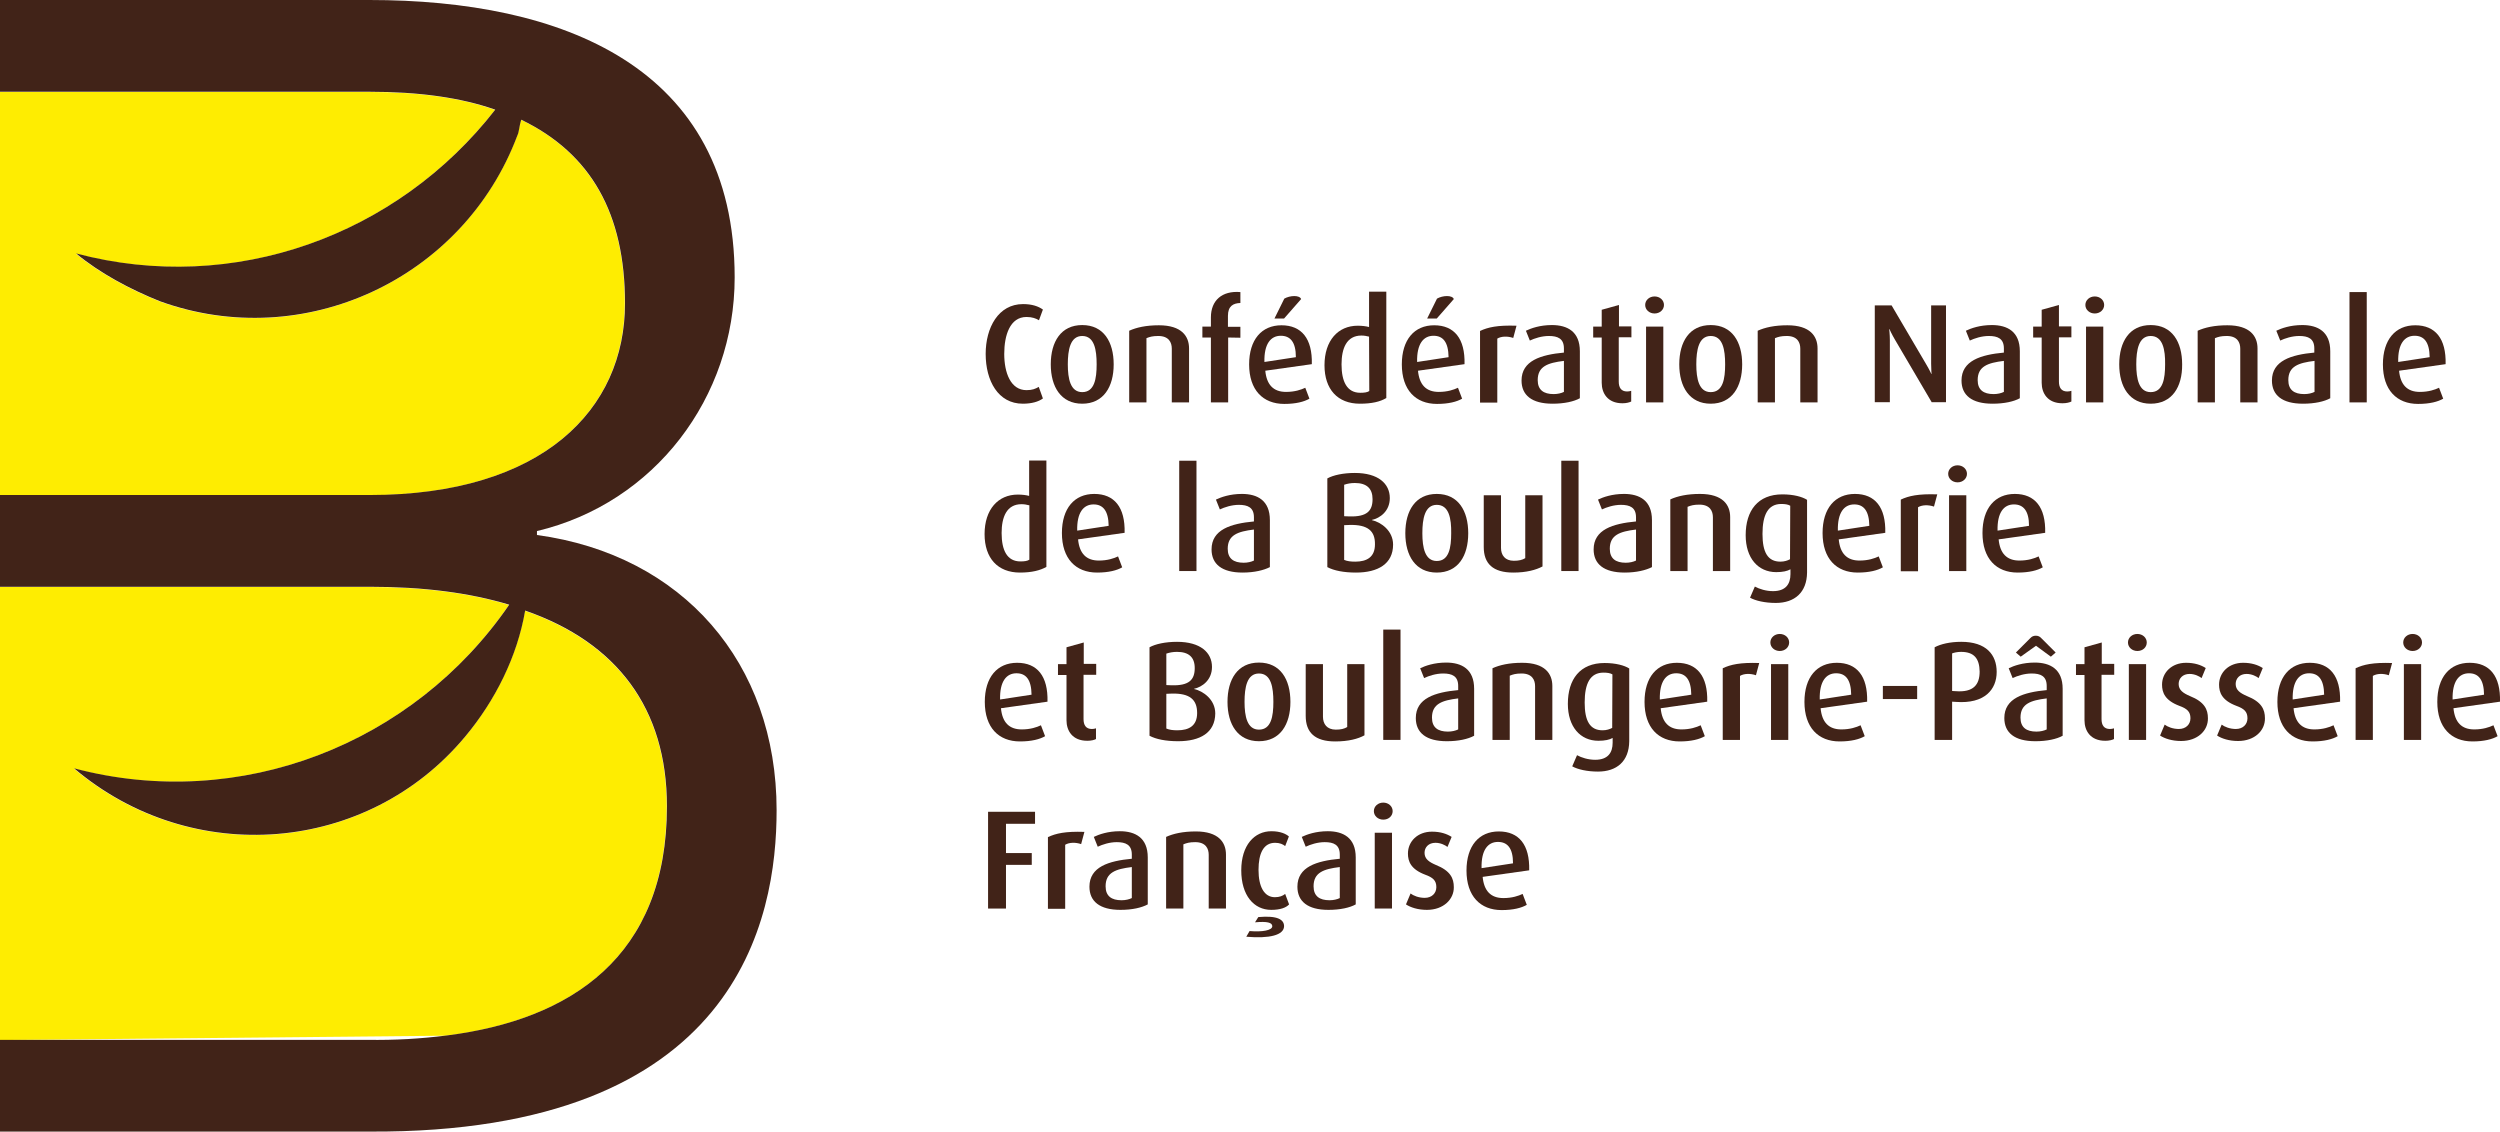
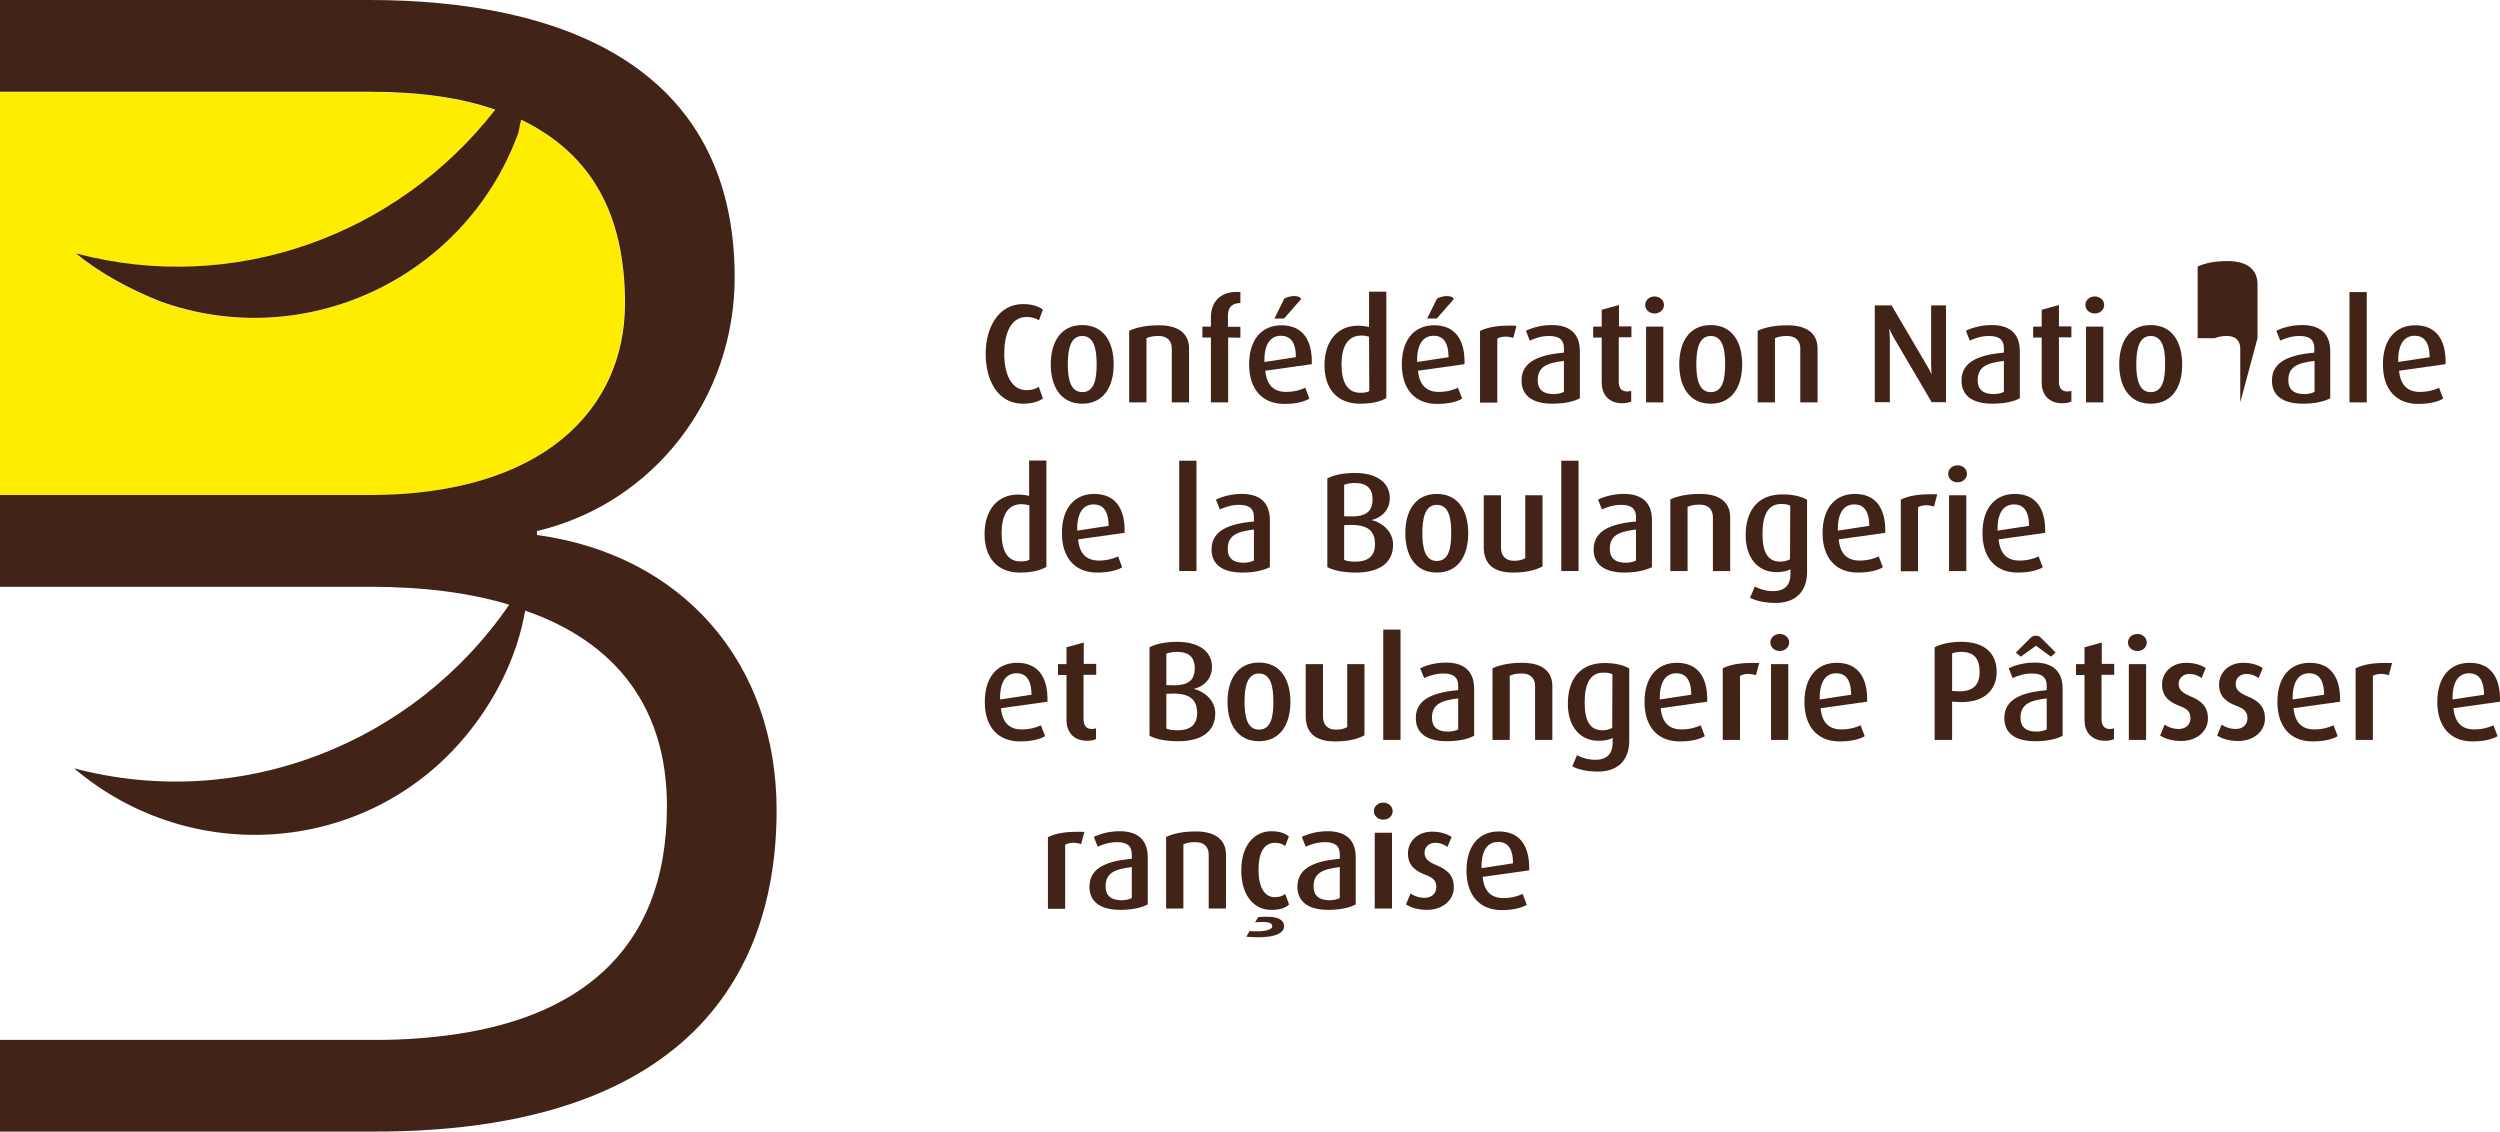
<svg xmlns="http://www.w3.org/2000/svg" version="1.1" id="Calque_1" x="0px" y="0px" width="1144.4px" height="518.2px" viewBox="0 0 1144.4 518.2" style="enable-background:new 0 0 1144.4 518.2;" xml:space="preserve">
  <style type="text/css">
	.st0{fill:none;}
	.st1{fill:#FEED01;}
	.st2{fill:#412318;}
</style>
  <g id="Calque_3">
</g>
  <g id="Calque_2">
    <g>
      <g>
        <path class="st0" d="M204.4,474.1L0,476.1h168.1C180.6,476.3,192.7,475.6,204.4,474.1z" />
-         <path class="st1" d="M305.2,369.2c0-44.8-22.8-74.9-64.9-89.6c-3.7,21-13.7,41.1-27.4,57.6c-44.8,53.9-125.2,60.3-179.1,14.6     c75.8,20.1,155.4-11,199.2-74.9c-18.3-5.5-39.3-8.2-64-8.2H0v207.4l204.4-2C261.2,466.8,305.2,438.2,305.2,369.2z" />
        <path class="st1" d="M286,138.9c0-41.1-15.5-68.5-47.5-84.1c-0.9,2.7-0.9,5.5-1.8,7.3C212,127.9,138.9,161.8,73.1,138     c-13.7-5.5-27.4-12.8-38.4-21.9c72.2,19.2,147.1-8.2,191.9-65.8c-15.5-5.5-34.7-8.2-57.6-8.2H0v184.6h169.1     C248.6,226.6,286,187.3,286,138.9z" />
        <path class="st2" d="M245.8,244.9v-1.8c53.9-12.8,90.5-61.2,90.5-116.1c0-96.9-79.5-127-167.2-127H0v42h169.1     c22.8,0,42,2.7,57.6,8.2c-44.8,57.6-119.7,85-191.9,65.8c11,9.1,24.7,16.4,38.4,21.9c65.8,23.8,138.9-10.1,163.6-75.8     c0.9-1.8,0.9-4.6,1.8-7.3c32,15.5,47.5,43,47.5,84.1c0,48.4-37.5,87.7-117,87.7H0v42h169.1c24.7,0,45.7,2.7,64,8.2     c-43.9,64-123.4,95-199.2,74.9C87.8,397.4,168.2,391,213,337.1c13.7-16.4,23.8-36.6,27.4-57.6c42,14.6,64.9,44.8,64.9,89.6     c0,69-44.1,97.7-100.8,104.9c-11.7,1.5-23.8,2.2-36.3,2H0v42h169.1c169.1,0.9,186.4-97.8,186.4-147.1     C355.5,303.4,312.5,254,245.8,244.9z" />
      </g>
      <g>
        <path class="st2" d="M468.2,184.8c-11.3,0-17-10.5-17-22.8c0-12,5.8-22.8,17.1-22.8c4.1,0,7,1,9.1,2.5l-1.8,4.9     c-1.3-0.8-3.1-1.5-5.7-1.5c-7.6,0-10.2,8.4-10.2,16.9c0,8.6,2.9,16.6,10.2,16.6c2.6,0,4.1-0.6,5.6-1.5l1.9,5.3     C475.4,183.9,472.2,184.8,468.2,184.8z" />
        <path class="st2" d="M495.4,184.8c-9.7,0-14.4-7.7-14.4-18c0-10.4,4.7-18,14.4-18c9.8,0,14.4,7.7,14.4,18     S505.1,184.8,495.4,184.8z M495.4,153.8c-5.5,0-6.6,6.4-6.6,13s1.2,12.7,6.6,12.7c5.6,0,6.6-6.1,6.6-12.7     C502,160.2,501,153.8,495.4,153.8z" />
        <path class="st2" d="M536.4,184.2v-24.6c0-2.8-1.3-5.8-6.2-5.8c-2.6,0-3.9,0.4-5.4,1v29.4h-7.9v-32.8c3.3-1.5,7.7-2.5,13.6-2.5     c10.4,0,13.8,5,13.8,10.6v24.7L536.4,184.2L536.4,184.2z" />
        <path class="st2" d="M562.2,154.5v29.7h-7.9v-29.7h-3.9v-5h3.9v-4.2c0-7.8,5.1-12.3,13.5-11.6v5c-3.3,0.1-5.7,1.4-5.7,5.9v5h5.7     v5L562.2,154.5L562.2,154.5z" />
        <path class="st2" d="M579.2,169.7c0.6,6.4,3.7,9.7,9.5,9.7c4,0,6.9-1,8.8-1.9l1.9,5c-2.4,1.4-6.2,2.4-11.5,2.4     c-9.8,0-16.1-6.4-16.1-18.1c0-11.3,5.7-17.9,14.8-17.9c9.2,0,14.2,6.1,13.9,17.8L579.2,169.7z M586.3,153.7     c-4.6,0-7.7,3.7-7.5,12l14.4-2.2C593.2,156.5,590.6,153.7,586.3,153.7z M587.8,145.8h-4.4l4.5-9.1c2.6-1.5,7-1.7,7.7,0.2     L587.8,145.8z" />
        <path class="st2" d="M622.5,184.8c-10.2,0-16.2-6.6-16.2-17.6c0-11.3,6.2-18.1,15.2-18.1c1.9,0,3.7,0.2,5.2,0.6v-16.2h7.9v48.7     C631.8,183.9,627.9,184.8,622.5,184.8z M626.7,154.1c-1.1-0.3-2.3-0.5-3.5-0.5c-6.8,0-9.1,5.9-9.1,13.2c0,7.9,2.5,13,8.6,13     c1.9,0,3.2-0.2,4.1-0.8L626.7,154.1L626.7,154.1z" />
        <path class="st2" d="M649.1,169.7c0.6,6.4,3.7,9.7,9.5,9.7c4,0,6.9-1,8.8-1.9l1.9,5c-2.4,1.4-6.2,2.4-11.5,2.4     c-9.8,0-16.1-6.4-16.1-18.1c0-11.3,5.7-17.9,14.8-17.9c9.2,0,14.2,6.1,13.9,17.8L649.1,169.7z M656.2,153.7     c-4.6,0-7.7,3.7-7.5,12l14.4-2.2C663,156.5,660.5,153.7,656.2,153.7z M657.7,145.8h-4.4l4.5-9.1c2.6-1.5,7-1.7,7.7,0.2     L657.7,145.8z" />
        <path class="st2" d="M692.7,154.7c-2.6-0.9-5.5-0.8-7.3,0.3v29.3h-7.9v-32.8c3.6-1.7,8-2.7,16.7-2.4L692.7,154.7z" />
        <path class="st2" d="M710.7,184.8c-9.5,0-14.2-3.9-14.2-10.6c0-9.1,8.8-11.8,19.4-12.8v-1.9c0-4.5-2.8-5.7-6.9-5.7     c-3.3,0-6.6,1.1-8.7,2.1l-1.8-4.5c2.3-1.1,6.4-2.6,11.9-2.6c7.1,0,12.8,3,12.8,12v21.5C720.5,183.8,716.1,184.8,710.7,184.8z      M715.9,165.2c-7.4,0.9-12,2.5-12,8.8c0,4.5,2.7,6.4,7.3,6.4c1.8,0,3.5-0.4,4.7-1V165.2z" />
        <path class="st2" d="M742.7,184.6c-6.8,0-9.5-4.6-9.5-9.4v-20.7h-3.9v-5h3.9v-7.7l7.9-2.2v9.8h5.7v5H741v20.3     c0,2.7,1.1,4.5,3.8,4.5c0.7,0,1.2-0.1,1.9-0.3v4.9C745.9,184.2,744.5,184.6,742.7,184.6z" />
        <path class="st2" d="M757.4,143.5c-2.4,0-4.3-1.7-4.3-3.9s1.9-3.9,4.3-3.9c2.4,0,4.3,1.7,4.3,3.9S759.8,143.5,757.4,143.5z      M753.5,184.2v-34.7h7.9v34.7H753.5z" />
        <path class="st2" d="M783.1,184.8c-9.7,0-14.4-7.7-14.4-18c0-10.4,4.7-18,14.4-18c9.8,0,14.4,7.7,14.4,18     S792.8,184.8,783.1,184.8z M783.1,153.8c-5.5,0-6.6,6.4-6.6,13s1.2,12.7,6.6,12.7c5.6,0,6.6-6.1,6.6-12.7     C789.7,160.2,788.7,153.8,783.1,153.8z" />
        <path class="st2" d="M824.1,184.2v-24.6c0-2.8-1.3-5.8-6.2-5.8c-2.6,0-3.9,0.4-5.4,1v29.4h-7.9v-32.8c3.3-1.5,7.7-2.5,13.6-2.5     c10.4,0,13.8,5,13.8,10.6v24.7L824.1,184.2L824.1,184.2z" />
        <path class="st2" d="M884.3,184.2l-16.8-28.6c-1.5-2.5-2.6-5-2.6-5h-0.1c0,0,0.3,2.5,0.3,5.1v28.4h-6.9v-44.3h7.7l15.8,26.9     c1.5,2.5,2.4,4.5,2.4,4.5h0.1c0,0-0.2-2.1-0.2-4.7v-26.7h6.8v44.3h-6.5V184.2z" />
        <path class="st2" d="M912.1,184.8c-9.5,0-14.2-3.9-14.2-10.6c0-9.1,8.8-11.8,19.4-12.8v-1.9c0-4.5-2.8-5.7-6.9-5.7     c-3.3,0-6.6,1.1-8.7,2.1l-1.8-4.5c2.3-1.1,6.4-2.6,11.9-2.6c7.1,0,12.8,3,12.8,12v21.5C921.9,183.8,917.5,184.8,912.1,184.8z      M917.3,165.2c-7.4,0.9-12,2.5-12,8.8c0,4.5,2.7,6.4,7.3,6.4c1.8,0,3.5-0.4,4.7-1V165.2z" />
        <path class="st2" d="M944.1,184.6c-6.8,0-9.5-4.6-9.5-9.4v-20.7h-3.9v-5h3.9v-7.7l7.9-2.2v9.8h5.7v5h-5.7v20.3     c0,2.7,1.1,4.5,3.8,4.5c0.7,0,1.2-0.1,1.9-0.3v4.9C947.4,184.2,946,184.6,944.1,184.6z" />
        <path class="st2" d="M958.9,143.5c-2.4,0-4.3-1.7-4.3-3.9s1.9-3.9,4.3-3.9c2.4,0,4.3,1.7,4.3,3.9S961.3,143.5,958.9,143.5z      M954.9,184.2v-34.7h7.9v34.7H954.9z" />
        <path class="st2" d="M984.5,184.8c-9.7,0-14.4-7.7-14.4-18c0-10.4,4.7-18,14.4-18c9.8,0,14.4,7.7,14.4,18     C999,177.1,994.3,184.8,984.5,184.8z M984.5,153.8c-5.5,0-6.6,6.4-6.6,13s1.2,12.7,6.6,12.7c5.6,0,6.6-6.1,6.6-12.7     C991.2,160.2,990.1,153.8,984.5,153.8z" />
-         <path class="st2" d="M1025.5,184.2v-24.6c0-2.8-1.3-5.8-6.2-5.8c-2.6,0-3.9,0.4-5.4,1v29.4h-7.9v-32.8c3.3-1.5,7.7-2.5,13.6-2.5     c10.4,0,13.8,5,13.8,10.6v24.7L1025.5,184.2L1025.5,184.2z" />
+         <path class="st2" d="M1025.5,184.2v-24.6c0-2.8-1.3-5.8-6.2-5.8c-2.6,0-3.9,0.4-5.4,1h-7.9v-32.8c3.3-1.5,7.7-2.5,13.6-2.5     c10.4,0,13.8,5,13.8,10.6v24.7L1025.5,184.2L1025.5,184.2z" />
        <path class="st2" d="M1054.2,184.8c-9.5,0-14.2-3.9-14.2-10.6c0-9.1,8.8-11.8,19.4-12.8v-1.9c0-4.5-2.8-5.7-6.9-5.7     c-3.3,0-6.6,1.1-8.7,2.1l-1.8-4.5c2.3-1.1,6.4-2.6,11.9-2.6c7.1,0,12.8,3,12.8,12v21.5C1064,183.8,1059.6,184.8,1054.2,184.8z      M1059.5,165.2c-7.4,0.9-12,2.5-12,8.8c0,4.5,2.7,6.4,7.3,6.4c1.8,0,3.5-0.4,4.7-1V165.2z" />
        <path class="st2" d="M1075.5,184.2v-50.5h7.9v50.5H1075.5z" />
        <path class="st2" d="M1098.2,169.7c0.6,6.4,3.7,9.7,9.5,9.7c4,0,6.9-1,8.8-1.9l1.9,5c-2.4,1.4-6.2,2.4-11.5,2.4     c-9.8,0-16.1-6.4-16.1-18.1c0-11.3,5.7-17.9,14.8-17.9c9.2,0,14.2,6.1,13.9,17.8L1098.2,169.7z M1105.3,153.7     c-4.6,0-7.7,3.7-7.5,12l14.4-2.2C1112.1,156.5,1109.6,153.7,1105.3,153.7z" />
        <path class="st2" d="M466.9,262.1c-10.2,0-16.2-6.6-16.2-17.6c0-11.3,6.2-18.1,15.2-18.1c1.9,0,3.7,0.2,5.2,0.6v-16.2h7.9v48.7     C476.2,261.1,472.3,262.1,466.9,262.1z M471.1,231.3c-1.1-0.3-2.3-0.5-3.5-0.5c-6.8,0-9.1,5.9-9.1,13.2c0,7.9,2.5,13,8.6,13     c1.9,0,3.2-0.2,4.1-0.8v-24.9H471.1z" />
        <path class="st2" d="M493.5,246.9c0.6,6.4,3.7,9.7,9.5,9.7c4,0,6.9-1,8.8-1.9l1.9,5c-2.4,1.4-6.2,2.4-11.5,2.4     c-9.8,0-16.1-6.4-16.1-18.1c0-11.3,5.7-17.9,14.8-17.9c9.2,0,14.2,6.1,13.9,17.8L493.5,246.9z M500.6,230.9     c-4.6,0-7.7,3.7-7.5,12l14.4-2.2C507.4,233.8,504.9,230.9,500.6,230.9z" />
        <path class="st2" d="M539.8,261.4v-50.5h7.9v50.5H539.8z" />
        <path class="st2" d="M568.8,262.1c-9.5,0-14.2-3.9-14.2-10.6c0-9.1,8.8-11.8,19.4-12.8v-1.9c0-4.5-2.8-5.7-6.9-5.7     c-3.3,0-6.6,1.1-8.7,2.1l-1.8-4.5c2.3-1.1,6.4-2.6,11.9-2.6c7.1,0,12.8,3,12.8,12v21.5C578.6,261,574.2,262.1,568.8,262.1z      M574,242.4c-7.4,0.9-12,2.5-12,8.8c0,4.5,2.7,6.4,7.3,6.4c1.8,0,3.5-0.4,4.7-1V242.4z" />
        <path class="st2" d="M620.7,262.1c-5.6,0-10.1-0.9-13.1-2.5V219c2.7-1.5,7.3-2.5,12.6-2.5c10.7,0,16,4.9,16,11.5     c0,6-4.5,9.2-8.2,10v0.1c4.1,0.9,9.7,4.8,9.7,11.2C637.7,258.1,630.8,262.1,620.7,262.1z M620.2,221.1c-1.9,0-3.4,0.3-4.9,0.8     v14.4l2.5,0.1c7.9,0.2,10.5-2.5,10.5-7.9C628.3,223.6,625.6,221.1,620.2,221.1z M617.8,240.3l-2.5,0.1v15.9     c1.4,0.6,3,0.8,5.1,0.8c5.3,0,9-2.1,9-7.9C629.5,243.1,626.2,240.1,617.8,240.3z" />
        <path class="st2" d="M657.7,262.1c-9.7,0-14.4-7.7-14.4-18c0-10.4,4.7-18,14.4-18c9.8,0,14.4,7.7,14.4,18     C672.1,254.4,667.5,262.1,657.7,262.1z M657.7,231.1c-5.5,0-6.6,6.4-6.6,13s1.2,12.7,6.6,12.7c5.6,0,6.6-6.1,6.6-12.7     C664.4,237.4,663.3,231.1,657.7,231.1z" />
        <path class="st2" d="M692.7,262.1c-9.3,0-13.5-4.1-13.5-11.7v-23.7h7.9v24.1c0,3.3,1.8,5.9,5.9,5.9c2.3,0,3.9-0.4,5.2-1.2v-28.8     h7.9v32.6C703.1,260.9,698.7,262.1,692.7,262.1z" />
        <path class="st2" d="M714.7,261.4v-50.5h7.9v50.5H714.7z" />
        <path class="st2" d="M743.7,262.1c-9.5,0-14.2-3.9-14.2-10.6c0-9.1,8.8-11.8,19.4-12.8v-1.9c0-4.5-2.8-5.7-6.9-5.7     c-3.3,0-6.6,1.1-8.7,2.1l-1.8-4.5c2.3-1.1,6.4-2.6,11.9-2.6c7.1,0,12.8,3,12.8,12v21.5C753.5,261,749.1,262.1,743.7,262.1z      M748.9,242.4c-7.4,0.9-12,2.5-12,8.8c0,4.5,2.7,6.4,7.3,6.4c1.8,0,3.5-0.4,4.7-1V242.4z" />
        <path class="st2" d="M784.1,261.4v-24.6c0-2.8-1.3-5.8-6.2-5.8c-2.6,0-3.9,0.4-5.4,1v29.4h-7.9v-32.8c3.3-1.5,7.7-2.5,13.6-2.5     c10.4,0,13.8,5,13.8,10.6v24.7H784.1z" />
        <path class="st2" d="M812.9,276c-5,0-9.3-1-11.8-2.4l2.2-5.1c2,1.1,5.1,2.1,8.3,2.1c5.8,0,8-3.2,8-7.8v-2.2     c-1.4,0.8-3.5,1.3-6.5,1.3c-8.3,0-14-6.4-14-16.9c0-11.3,5.6-18.7,16.8-18.7c5.1,0,9.1,1.1,11.3,2.5v33.3     C827.1,271.2,821.5,276,812.9,276z M819.5,231.5c-1-0.6-2.4-0.8-4.1-0.8c-6.1,0-8.6,5-8.6,13.7c0,8.4,2.4,12.7,8.2,12.7     c1.8,0,3.3-0.5,4.4-1.1L819.5,231.5L819.5,231.5z" />
        <path class="st2" d="M841.7,246.9c0.6,6.4,3.7,9.7,9.5,9.7c4,0,6.9-1,8.8-1.9l1.9,5c-2.4,1.4-6.2,2.4-11.5,2.4     c-9.8,0-16.1-6.4-16.1-18.1c0-11.3,5.7-17.9,14.8-17.9c9.2,0,14.2,6.1,13.9,17.8L841.7,246.9z M848.8,230.9     c-4.6,0-7.7,3.7-7.5,12l14.4-2.2C855.6,233.8,853.1,230.9,848.8,230.9z" />
        <path class="st2" d="M885.3,231.9c-2.6-0.9-5.5-0.8-7.3,0.3v29.3h-7.9v-32.8c3.6-1.7,8-2.7,16.7-2.4L885.3,231.9z" />
        <path class="st2" d="M896.1,220.8c-2.4,0-4.3-1.7-4.3-3.9s1.9-3.9,4.3-3.9c2.4,0,4.3,1.7,4.3,3.9     C900.4,219,898.6,220.8,896.1,220.8z M892.2,261.4v-34.7h7.9v34.7H892.2z" />
        <path class="st2" d="M914.9,246.9c0.6,6.4,3.7,9.7,9.5,9.7c4,0,6.9-1,8.8-1.9l1.9,5c-2.4,1.4-6.2,2.4-11.5,2.4     c-9.8,0-16.1-6.4-16.1-18.1c0-11.3,5.7-17.9,14.8-17.9c9.2,0,14.2,6.1,13.9,17.8L914.9,246.9z M921.9,230.9     c-4.6,0-7.7,3.7-7.5,12l14.4-2.2C928.8,233.8,926.2,230.9,921.9,230.9z" />
        <path class="st2" d="M458.2,324.2c0.6,6.4,3.7,9.7,9.5,9.7c4,0,6.9-1,8.8-1.9l1.9,5c-2.4,1.4-6.2,2.4-11.5,2.4     c-9.8,0-16.1-6.4-16.1-18.1c0-11.3,5.7-17.9,14.8-17.9c9.2,0,14.2,6.1,13.9,17.8L458.2,324.2z M465.3,308.2     c-4.6,0-7.7,3.7-7.5,12l14.4-2.2C472.1,311,469.6,308.2,465.3,308.2z" />
        <path class="st2" d="M497.7,339.1c-6.8,0-9.5-4.6-9.5-9.4V309h-3.9v-5h3.9v-7.7l7.9-2.2v9.8h5.7v5H496v20.3     c0,2.7,1.1,4.5,3.8,4.5c0.7,0,1.2-0.1,1.9-0.3v4.9C501,338.7,499.6,339.1,497.7,339.1z" />
        <path class="st2" d="M539.3,339.3c-5.6,0-10.1-0.9-13.1-2.5v-40.5c2.7-1.5,7.3-2.5,12.6-2.5c10.7,0,16,4.9,16,11.5     c0,6-4.5,9.2-8.2,10v0.1c4.1,0.9,9.7,4.8,9.7,11.2C556.2,335.4,549.4,339.3,539.3,339.3z M538.8,298.4c-1.9,0-3.4,0.3-4.9,0.8     v14.4l2.5,0.1c7.9,0.2,10.5-2.5,10.5-7.9C546.9,300.8,544.1,298.4,538.8,298.4z M536.4,317.5l-2.5,0.1v15.9     c1.4,0.6,3,0.8,5.1,0.8c5.3,0,9-2.1,9-7.9C548,320.3,544.7,317.3,536.4,317.5z" />
        <path class="st2" d="M576.3,339.3c-9.7,0-14.4-7.7-14.4-18c0-10.4,4.7-18,14.4-18c9.8,0,14.4,7.7,14.4,18     C590.7,331.6,586,339.3,576.3,339.3z M576.3,308.3c-5.5,0-6.6,6.4-6.6,13s1.2,12.7,6.6,12.7c5.6,0,6.6-6.1,6.6-12.7     C582.9,314.7,581.9,308.3,576.3,308.3z" />
        <path class="st2" d="M611.2,339.4c-9.3,0-13.5-4.1-13.5-11.7V304h7.9v24.1c0,3.3,1.8,5.9,5.9,5.9c2.3,0,3.9-0.4,5.2-1.2V304h7.9     v32.6C621.7,338.2,617.3,339.4,611.2,339.4z" />
        <path class="st2" d="M633.2,338.7v-50.5h7.9v50.5H633.2z" />
        <path class="st2" d="M662.3,339.3c-9.5,0-14.2-3.9-14.2-10.6c0-9.1,8.8-11.8,19.4-12.8V314c0-4.5-2.8-5.7-6.9-5.7     c-3.3,0-6.6,1.1-8.7,2.1l-1.8-4.5c2.3-1.1,6.4-2.6,11.9-2.6c7.1,0,12.8,3,12.8,12v21.5C672,338.3,667.7,339.3,662.3,339.3z      M667.5,319.7c-7.4,0.9-12,2.5-12,8.8c0,4.5,2.7,6.4,7.3,6.4c1.8,0,3.5-0.4,4.7-1V319.7z" />
        <path class="st2" d="M702.7,338.7v-24.6c0-2.8-1.3-5.8-6.2-5.8c-2.6,0-3.9,0.4-5.4,1v29.4h-7.9v-32.8c3.3-1.5,7.7-2.5,13.6-2.5     c10.4,0,13.8,5,13.8,10.6v24.7L702.7,338.7L702.7,338.7z" />
        <path class="st2" d="M731.5,353.2c-5,0-9.3-1-11.8-2.4l2.2-5.1c2,1.1,5.1,2.1,8.3,2.1c5.8,0,8-3.2,8-7.8v-2.2     c-1.4,0.8-3.5,1.3-6.5,1.3c-8.3,0-14-6.4-14-16.9c0-11.3,5.6-18.7,16.8-18.7c5.1,0,9.1,1.1,11.3,2.5v33.3     C745.7,348.5,740.1,353.2,731.5,353.2z M738.1,308.7c-1-0.6-2.4-0.8-4.1-0.8c-6.1,0-8.6,5-8.6,13.7c0,8.4,2.4,12.7,8.2,12.7     c1.8,0,3.3-0.5,4.4-1.1L738.1,308.7L738.1,308.7z" />
        <path class="st2" d="M760.2,324.2c0.6,6.4,3.7,9.7,9.5,9.7c4,0,6.9-1,8.8-1.9l1.9,5c-2.4,1.4-6.2,2.4-11.5,2.4     c-9.8,0-16.1-6.4-16.1-18.1c0-11.3,5.7-17.9,14.8-17.9c9.2,0,14.2,6.1,13.9,17.8L760.2,324.2z M767.3,308.2     c-4.6,0-7.7,3.7-7.5,12l14.4-2.2C774.1,311,771.6,308.2,767.3,308.2z" />
        <path class="st2" d="M803.8,309.1c-2.6-0.9-5.5-0.8-7.3,0.3v29.3h-7.9v-32.8c3.6-1.7,8-2.7,16.7-2.4L803.8,309.1z" />
        <path class="st2" d="M814.7,298c-2.4,0-4.3-1.7-4.3-3.9c0-2.2,1.9-3.9,4.3-3.9c2.4,0,4.3,1.7,4.3,3.9S817.1,298,814.7,298z      M810.7,338.7V304h7.9v34.7H810.7z" />
        <path class="st2" d="M833.4,324.2c0.6,6.4,3.7,9.7,9.5,9.7c4,0,6.9-1,8.8-1.9l1.9,5c-2.4,1.4-6.2,2.4-11.5,2.4     c-9.8,0-16.1-6.4-16.1-18.1c0-11.3,5.7-17.9,14.8-17.9c9.2,0,14.2,6.1,13.9,17.8L833.4,324.2z M840.5,308.2     c-4.6,0-7.7,3.7-7.5,12l14.4-2.2C847.3,311,844.8,308.2,840.5,308.2z" />
-         <path class="st2" d="M861.9,320v-6h15.7v6H861.9z" />
        <path class="st2" d="M895.3,321.3l-1.7-0.1v17.5h-8v-42.4c2.8-1.5,7.1-2.5,12.2-2.5c11.4,0,16.2,5.9,16.2,13.8     C914,315.6,908.5,322.3,895.3,321.3z M897.7,298.4c-1.9,0-3.3,0.4-4.1,0.7v17.2l1.7,0.1c8,0.6,10.9-2.9,10.9-9     C906.1,301.5,903.7,298.4,897.7,298.4z" />
        <path class="st2" d="M931.7,339.3c-9.5,0-14.2-3.9-14.2-10.6c0-9.1,8.8-11.8,19.4-12.8V314c0-4.5-2.8-5.7-6.9-5.7     c-3.3,0-6.6,1.1-8.7,2.1l-1.8-4.5c2.3-1.1,6.4-2.6,11.9-2.6c7.1,0,12.8,3,12.8,12v21.5C941.5,338.3,937.1,339.3,931.7,339.3z      M938.8,300.6l-6.8-5l-7,5l-2.2-1.9l6.6-6.6c0.7-0.8,1.6-1.1,2.5-1.1s1.8,0.3,2.5,1.1l6.6,6.6L938.8,300.6z M936.9,319.7     c-7.4,0.9-12,2.5-12,8.8c0,4.5,2.7,6.4,7.3,6.4c1.8,0,3.5-0.4,4.7-1V319.7z" />
        <path class="st2" d="M963.7,339.1c-6.8,0-9.5-4.6-9.5-9.4V309h-3.9v-5h3.9v-7.7l7.9-2.2v9.8h5.7v5H962v20.3     c0,2.7,1.1,4.5,3.8,4.5c0.7,0,1.2-0.1,1.9-0.3v4.9C967,338.7,965.5,339.1,963.7,339.1z" />
        <path class="st2" d="M978.4,298c-2.4,0-4.3-1.7-4.3-3.9c0-2.2,1.9-3.9,4.3-3.9c2.4,0,4.3,1.7,4.3,3.9S980.9,298,978.4,298z      M974.5,338.7V304h7.9v34.7H974.5z" />
        <path class="st2" d="M998.4,339.2c-4.1,0-7.5-1.1-9.6-2.5l2.1-5c1.3,1,3.7,2,6.5,2c3.2,0,5.3-2.1,5.3-4.9c0-3-1.5-4.4-5.1-5.7     c-6.6-2.5-7.9-6.1-7.9-9.7c0-5.5,4.4-10,11-10c3.9,0,6.8,1,9,2.4l-1.9,4.6c-1-0.8-3.1-1.9-5.5-1.9c-3.2,0-5,2.1-5,4.6     c0,2.8,2.1,4.2,5.1,5.5c6.8,2.7,8.3,6.2,8.3,10.2C1010.8,334.4,1006,339.2,998.4,339.2z" />
        <path class="st2" d="M1024.5,339.2c-4.1,0-7.5-1.1-9.6-2.5l2.1-5c1.3,1,3.7,2,6.5,2c3.2,0,5.3-2.1,5.3-4.9c0-3-1.5-4.4-5.1-5.7     c-6.6-2.5-7.9-6.1-7.9-9.7c0-5.5,4.4-10,11-10c3.9,0,6.8,1,9,2.4l-1.9,4.6c-1-0.8-3.1-1.9-5.5-1.9c-3.2,0-5,2.1-5,4.6     c0,2.8,2.1,4.2,5.1,5.5c6.8,2.7,8.3,6.2,8.3,10.2C1036.9,334.4,1032.1,339.2,1024.5,339.2z" />
        <path class="st2" d="M1049.9,324.2c0.6,6.4,3.7,9.7,9.5,9.7c4,0,6.9-1,8.8-1.9l1.9,5c-2.4,1.4-6.2,2.4-11.5,2.4     c-9.8,0-16.1-6.4-16.1-18.1c0-11.3,5.7-17.9,14.8-17.9c9.2,0,14.2,6.1,13.9,17.8L1049.9,324.2z M1057,308.2     c-4.6,0-7.7,3.7-7.5,12l14.4-2.2C1063.8,311,1061.3,308.2,1057,308.2z" />
        <path class="st2" d="M1093.5,309.1c-2.6-0.9-5.5-0.8-7.3,0.3v29.3h-7.9v-32.8c3.6-1.7,8-2.7,16.7-2.4L1093.5,309.1z" />
-         <path class="st2" d="M1104.4,298c-2.4,0-4.3-1.7-4.3-3.9c0-2.2,1.9-3.9,4.3-3.9s4.3,1.7,4.3,3.9     C1108.7,296.3,1106.8,298,1104.4,298z M1100.4,338.7V304h7.9v34.7H1100.4z" />
        <path class="st2" d="M1123.1,324.2c0.6,6.4,3.7,9.7,9.5,9.7c4,0,6.9-1,8.8-1.9l1.9,5c-2.4,1.4-6.2,2.4-11.5,2.4     c-9.8,0-16.1-6.4-16.1-18.1c0-11.3,5.7-17.9,14.8-17.9c9.2,0,14.2,6.1,13.9,17.8L1123.1,324.2z M1130.2,308.2     c-4.6,0-7.7,3.7-7.5,12l14.4-2.2C1137,311,1134.5,308.2,1130.2,308.2z" />
-         <path class="st2" d="M460.5,377.1v13.4h11.8v5.4h-11.8v20h-8.2v-44.3h21.5v5.5H460.5z" />
        <path class="st2" d="M494.9,386.4c-2.6-0.9-5.5-0.8-7.3,0.3V416h-7.9v-32.8c3.6-1.7,8-2.7,16.7-2.4L494.9,386.4z" />
        <path class="st2" d="M512.9,416.5c-9.5,0-14.2-3.9-14.2-10.6c0-9.1,8.8-11.8,19.4-12.8v-1.9c0-4.5-2.8-5.7-6.9-5.7     c-3.3,0-6.6,1.1-8.7,2.1l-1.8-4.5c2.3-1.1,6.4-2.6,11.9-2.6c7.1,0,12.8,3,12.8,12V414C522.6,415.5,518.3,416.5,512.9,416.5z      M518.1,396.9c-7.4,0.9-12,2.5-12,8.8c0,4.5,2.7,6.4,7.3,6.4c1.8,0,3.5-0.4,4.7-1V396.9z" />
        <path class="st2" d="M553.3,415.9v-24.6c0-2.8-1.3-5.8-6.2-5.8c-2.6,0-3.9,0.4-5.4,1v29.4h-7.9v-32.8c3.3-1.5,7.7-2.5,13.6-2.5     c10.4,0,13.8,5,13.8,10.6v24.7L553.3,415.9L553.3,415.9z" />
        <path class="st2" d="M581.9,416.5c-7.9,0-13.7-6.6-13.7-18.1s6-17.9,13.8-17.9c4.2,0,6.8,1.3,8,2.4l-1.7,4.4     c-1-0.8-2.4-1.5-4.6-1.5c-5.3,0-7.6,4.8-7.6,12.4c0,7.7,2.6,12.5,7.5,12.5c2.1,0,3.6-0.6,4.7-1.5l1.8,4.8     C588.7,415.5,586.1,416.5,581.9,416.5z M570.5,428.8l1.5-2.6c5.7,0.5,10.4-0.3,10.4-2.2c0-1.7-2.3-2.3-7.9-1.8l1.5-2.4     c8.9-0.8,11.8,1.2,11.8,4.2C587.7,428.1,581.1,429.7,570.5,428.8z" />
        <path class="st2" d="M608.1,416.5c-9.5,0-14.2-3.9-14.2-10.6c0-9.1,8.8-11.8,19.4-12.8v-1.9c0-4.5-2.8-5.7-6.9-5.7     c-3.3,0-6.6,1.1-8.7,2.1l-1.8-4.5c2.3-1.1,6.4-2.6,11.9-2.6c7.1,0,12.8,3,12.8,12V414C617.9,415.5,613.5,416.5,608.1,416.5z      M613.3,396.9c-7.4,0.9-12,2.5-12,8.8c0,4.5,2.7,6.4,7.3,6.4c1.8,0,3.5-0.4,4.7-1V396.9z" />
        <path class="st2" d="M633.2,375.2c-2.4,0-4.3-1.7-4.3-3.9c0-2.2,1.9-3.9,4.3-3.9c2.4,0,4.3,1.7,4.3,3.9S635.7,375.2,633.2,375.2z      M629.3,415.9v-34.7h7.9v34.7H629.3z" />
        <path class="st2" d="M653.2,416.5c-4.1,0-7.5-1.1-9.6-2.5l2.1-5c1.3,1,3.7,2,6.5,2c3.2,0,5.3-2.1,5.3-4.9c0-3-1.5-4.4-5.1-5.7     c-6.6-2.5-7.9-6.1-7.9-9.7c0-5.5,4.4-10,11-10c3.9,0,6.8,1,9,2.4l-1.9,4.6c-1-0.8-3.1-1.9-5.5-1.9c-3.2,0-5,2.1-5,4.6     c0,2.8,2.1,4.2,5.1,5.5c6.8,2.7,8.3,6.2,8.3,10.2C665.6,411.6,660.8,416.5,653.2,416.5z" />
        <path class="st2" d="M678.7,401.4c0.6,6.4,3.7,9.7,9.5,9.7c4,0,6.9-1,8.8-1.9l1.9,5c-2.4,1.4-6.2,2.4-11.5,2.4     c-9.8,0-16.1-6.4-16.1-18.1c0-11.3,5.7-17.9,14.8-17.9c9.2,0,14.2,6.1,13.9,17.8L678.7,401.4z M685.7,385.4     c-4.6,0-7.7,3.7-7.5,12l14.4-2.2C692.6,388.2,690,385.4,685.7,385.4z" />
      </g>
    </g>
  </g>
</svg>